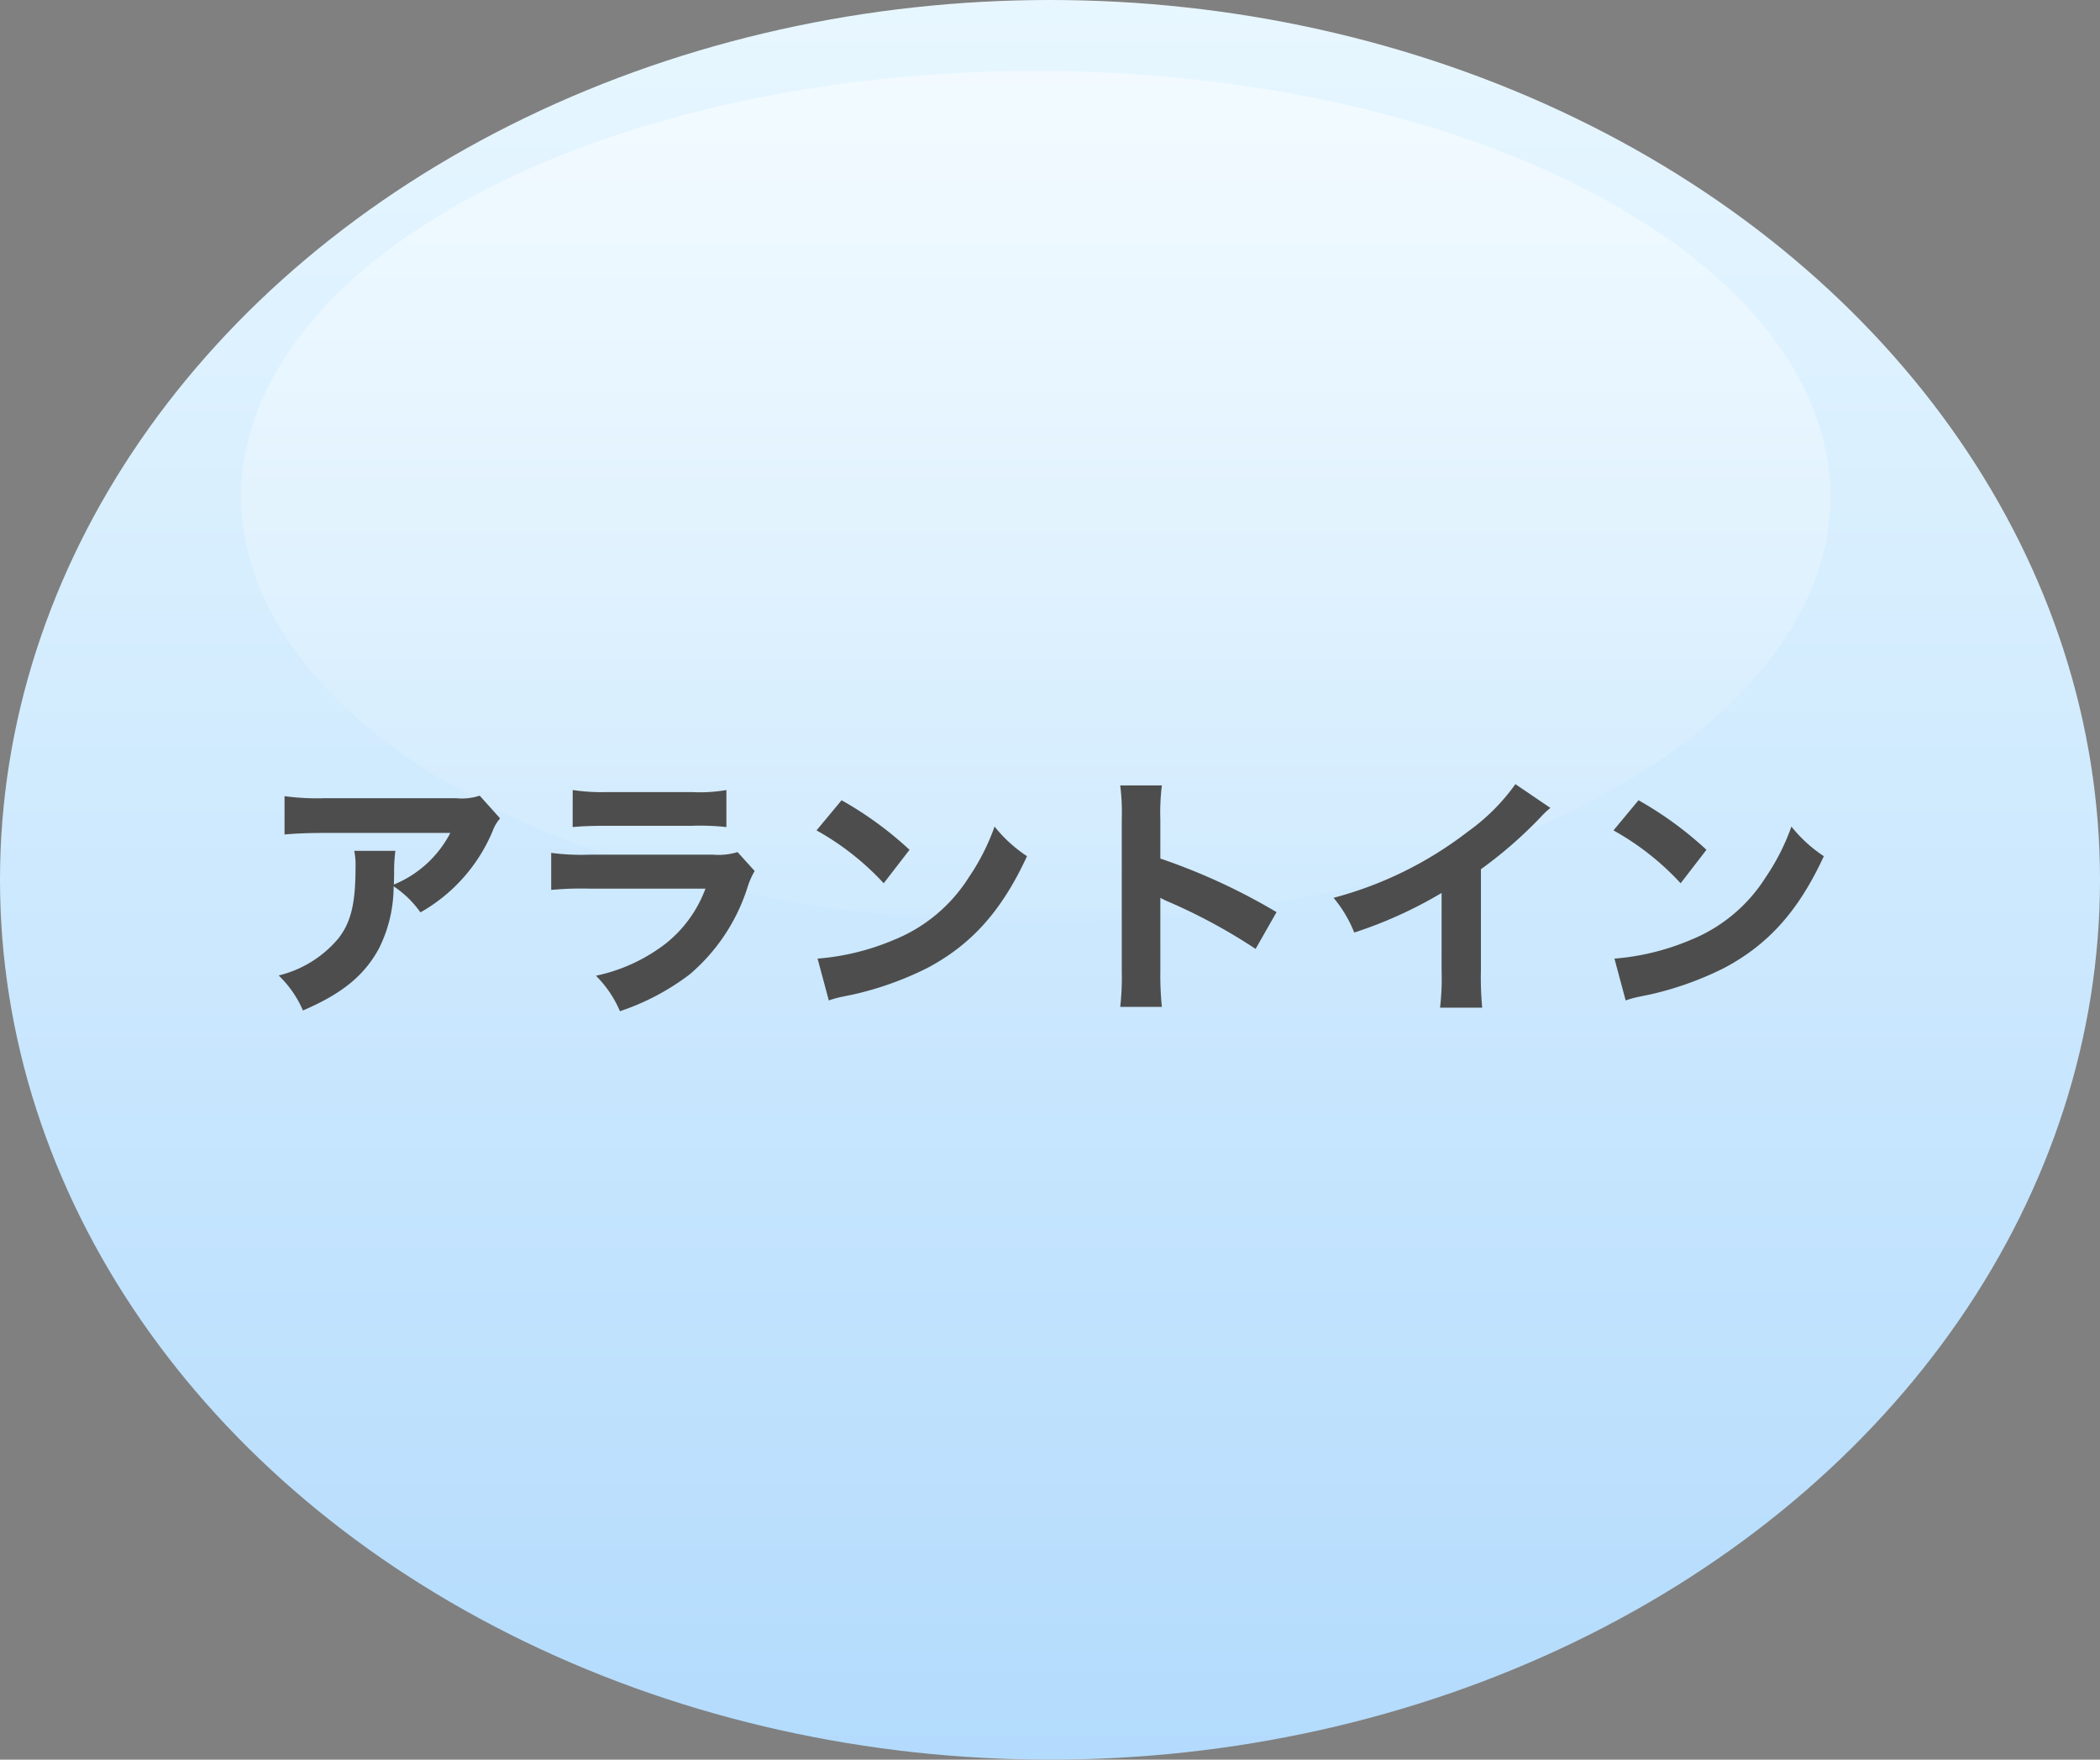
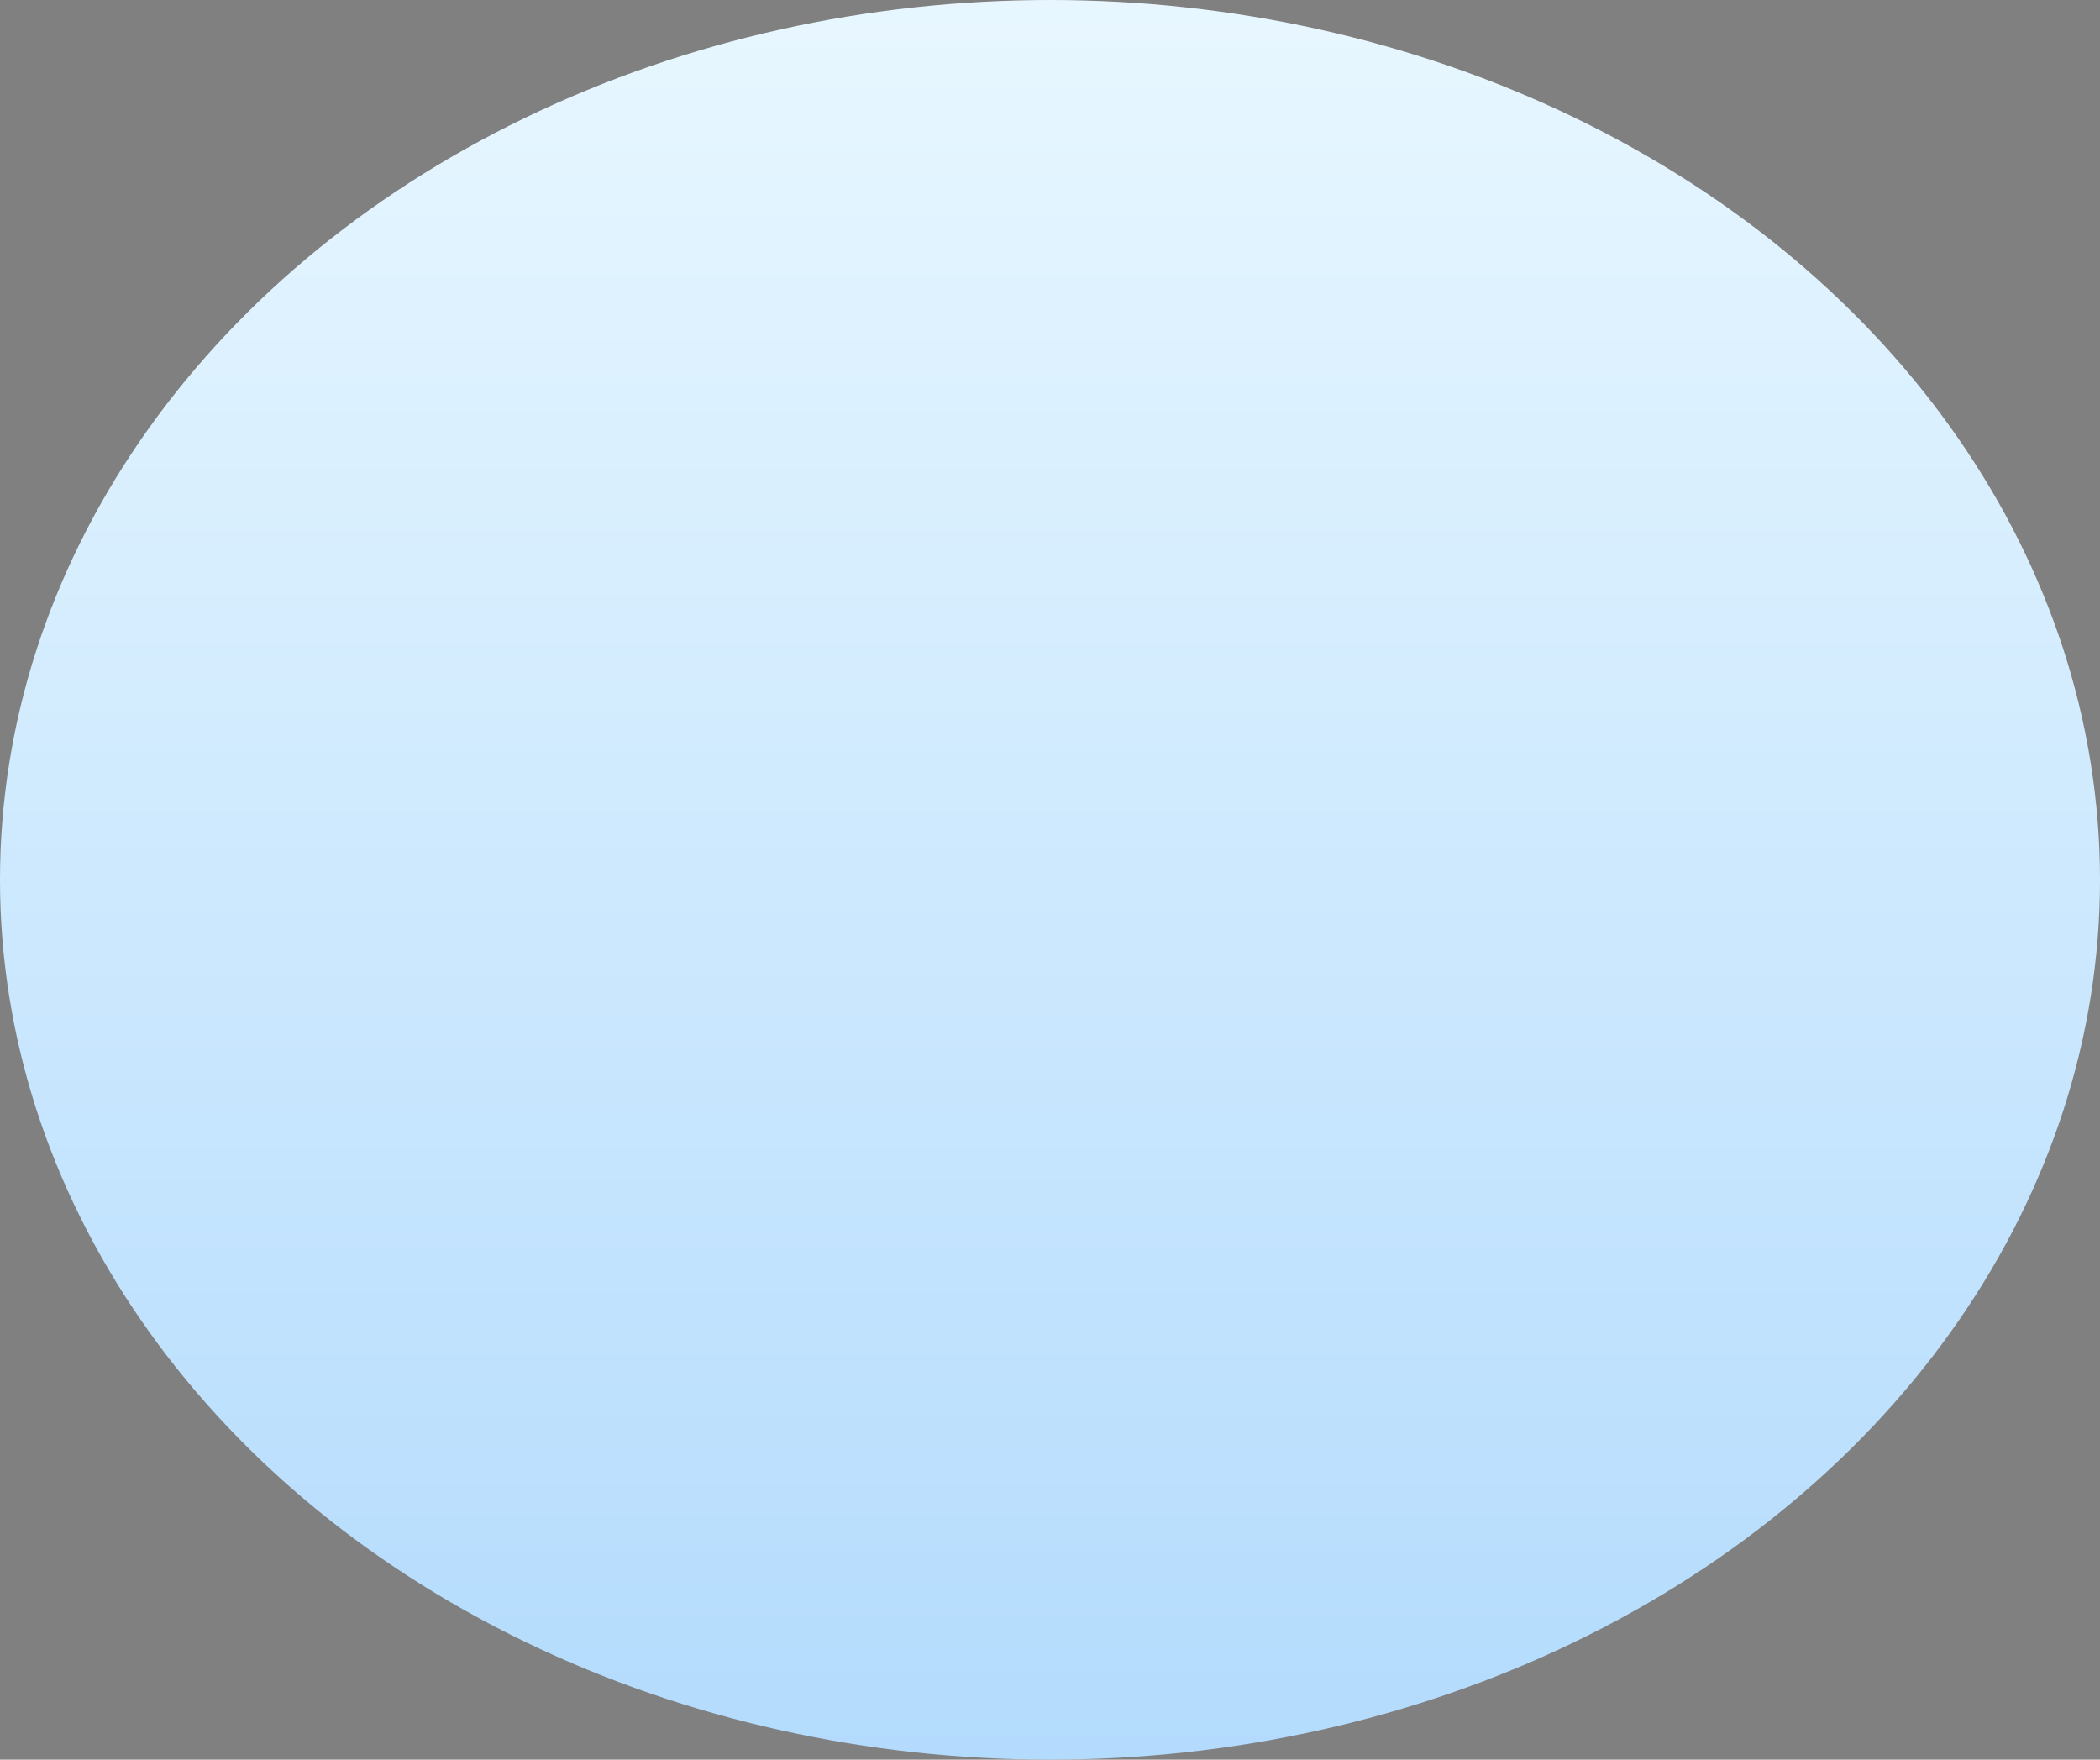
<svg xmlns="http://www.w3.org/2000/svg" width="148" height="124" viewBox="0 0 148 124">
  <rect x="0" y="0" width="148" height="124" fill="#808080" stroke="none" />
  <defs>
    <linearGradient id="linear-gradient" x1="0.5" x2="0.5" y2="1" gradientUnits="objectBoundingBox">
      <stop offset="0" stop-color="#e8f7ff" />
      <stop offset="1" stop-color="#b3dbfd" />
    </linearGradient>
    <linearGradient id="linear-gradient-2" x1="0.5" x2="0.5" y2="1" gradientUnits="objectBoundingBox">
      <stop offset="0" stop-color="#fff" stop-opacity="0.486" />
      <stop offset="1" stop-color="#fff" stop-opacity="0.043" />
    </linearGradient>
  </defs>
  <g id="contents04_img02" transform="translate(312.398 -22)">
    <ellipse id="楕円形_341" data-name="楕円形 341" cx="74" cy="62" rx="74" ry="62" transform="translate(-312.398 22)" fill="url(#linear-gradient)" />
-     <ellipse id="楕円形_339" data-name="楕円形 339" cx="56" cy="30" rx="56" ry="30" transform="translate(-295.398 27)" fill="url(#linear-gradient-2)" />
-     <path id="パス_49031" data-name="パス 49031" d="M-40.194-13.932a3.931,3.931,0,0,1-1.656.18h-9.288a16.852,16.852,0,0,1-2.808-.144v2.7c.81-.072,1.692-.108,2.772-.108h8.91a7.815,7.815,0,0,1-3.978,3.636c.018-.522.018-.756.018-.846a11.131,11.131,0,0,1,.09-1.53h-2.9a5.181,5.181,0,0,1,.09,1.206c0,2.5-.324,3.852-1.224,4.986A7.936,7.936,0,0,1-54.36-1.26a7.563,7.563,0,0,1,1.71,2.466C-49.878.018-48.33-1.26-47.3-3.15A9.736,9.736,0,0,0-46.26-7.542a7.03,7.03,0,0,1,1.89,1.836,11.812,11.812,0,0,0,5.094-5.742,2.768,2.768,0,0,1,.522-.882Zm6.552,2.214c.558-.054,1.278-.09,2.43-.09h5.994a16.835,16.835,0,0,1,2.412.09v-2.61a10.906,10.906,0,0,1-2.448.144h-5.9a14.087,14.087,0,0,1-2.484-.144ZM-35.154-7.29a23,23,0,0,1,2.682-.09h8.19a8.868,8.868,0,0,1-2.844,3.906A12.157,12.157,0,0,1-32-1.242a7.884,7.884,0,0,1,1.692,2.5A17.023,17.023,0,0,0-25.4-1.332a13.346,13.346,0,0,0,4.086-6.156,5.458,5.458,0,0,1,.5-1.134l-1.206-1.332a4.607,4.607,0,0,1-1.746.18h-8.676A16.04,16.04,0,0,1-35.154-9.9Zm18.7-4.194a19.017,19.017,0,0,1,4.734,3.726L-9.9-10.116a25.22,25.22,0,0,0-4.788-3.492ZM-15.588.5a6.567,6.567,0,0,1,.9-.252c.342-.072.342-.072.792-.162A22.85,22.85,0,0,0-8.658-1.782C-5.526-3.438-3.4-5.814-1.62-9.666a9.792,9.792,0,0,1-2.286-2.088A15.59,15.59,0,0,1-5.724-8.172a11.183,11.183,0,0,1-5.292,4.41A17.208,17.208,0,0,1-16.38-2.448ZM7.884.954a22.274,22.274,0,0,1-.108-2.5V-6.732a6.175,6.175,0,0,0,.684.324,39.529,39.529,0,0,1,6.03,3.276l1.476-2.592A43.378,43.378,0,0,0,7.776-9.5V-12.24a15.858,15.858,0,0,1,.108-2.412H4.95a15.715,15.715,0,0,1,.108,2.412V-1.584A18.6,18.6,0,0,1,4.95.954ZM32.8-14.742a14.276,14.276,0,0,1-3.33,3.33,26.6,26.6,0,0,1-9.486,4.68,8.911,8.911,0,0,1,1.458,2.448,30.514,30.514,0,0,0,6.156-2.79V-1.6a17.62,17.62,0,0,1-.108,2.61h2.97a22.447,22.447,0,0,1-.09-2.664V-8.748a30.455,30.455,0,0,0,4.212-3.672,6.115,6.115,0,0,1,.684-.648Zm6.912,3.258a19.017,19.017,0,0,1,4.734,3.726l1.818-2.358a25.22,25.22,0,0,0-4.788-3.492ZM40.572.5a6.568,6.568,0,0,1,.9-.252c.342-.072.342-.072.792-.162A22.85,22.85,0,0,0,47.5-1.782c3.132-1.656,5.256-4.032,7.038-7.884a9.792,9.792,0,0,1-2.286-2.088,15.59,15.59,0,0,1-1.818,3.582,11.183,11.183,0,0,1-5.292,4.41A17.208,17.208,0,0,1,39.78-2.448Z" transform="translate(-238.398 92)" fill="#4d4d4d" />
  </g>
</svg>